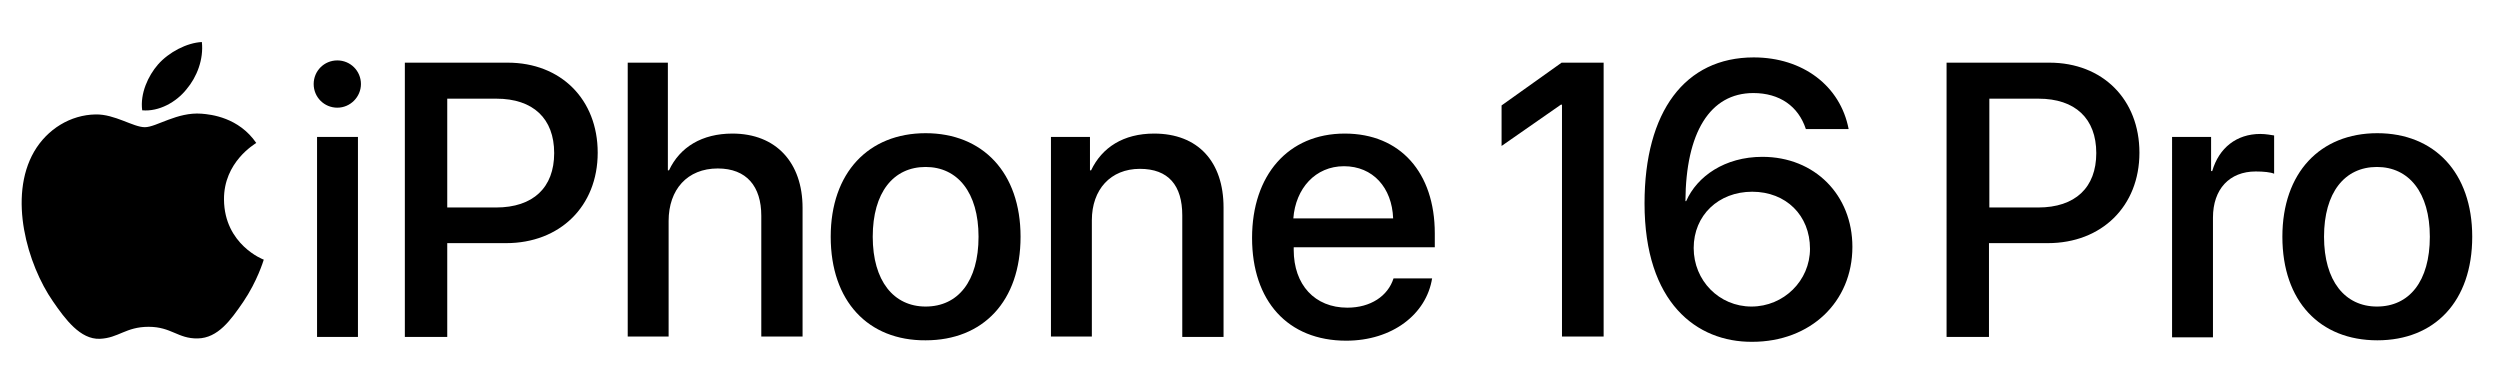
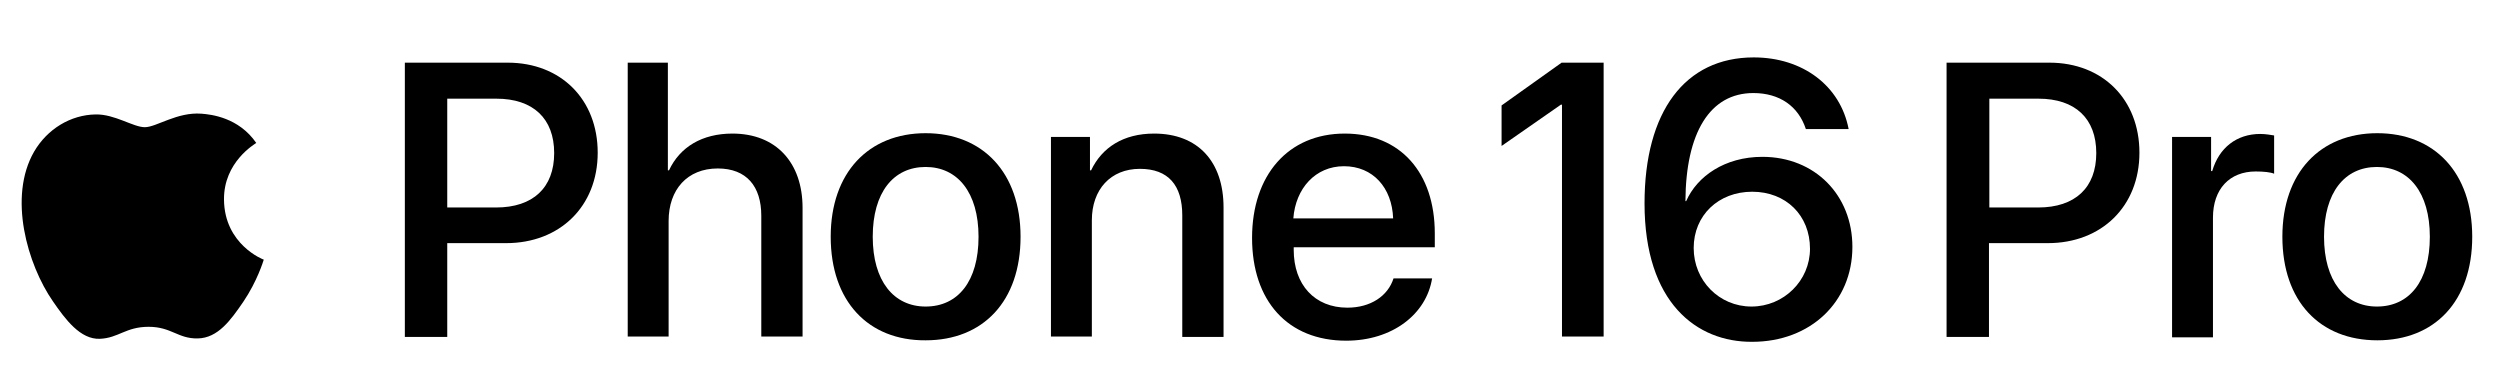
<svg xmlns="http://www.w3.org/2000/svg" version="1.1" id="Artwork" x="0px" y="0px" viewBox="0 0 666.3 102.3" style="enable-background:new 0 0 666.3 102.3;" xml:space="preserve">
  <g>
    <g>
      <g>
        <g>
          <g>
            <g>
-               <path d="M83.6,22.4c0-3.5,2.8-6.3,6.3-6.3c3.5,0,6.3,2.8,6.3,6.3c0,3.4-2.8,6.3-6.3,6.3C86.4,28.7,83.6,25.9,83.6,22.4z         M84.5,36.5h10.9v53.3H84.5V36.5z" />
              <path d="M135.3,16.7c14.2,0,24,9.8,24,24c0,14.3-10.1,24.1-24.4,24.1h-15.7v25h-11.3V16.7H135.3z M119.2,55.3h13        c9.9,0,15.5-5.3,15.5-14.5c0-9.2-5.6-14.5-15.4-14.5h-13.1V55.3z" />
              <path d="M167.1,16.7H178v28.7h0.3c2.9-6.2,8.8-9.8,16.9-9.8c11.7,0,18.7,7.8,18.7,19.8v34.3h-11V57.5        c0-7.8-3.9-12.6-11.6-12.6c-8.1,0-13.1,5.6-13.1,14v30.8h-10.9V16.7z" />
              <path d="M221.4,63.1c0-17.1,10.1-27.6,25.3-27.6c15.2,0,25.3,10.5,25.3,27.6c0,17.2-10,27.6-25.3,27.6        C231.4,90.8,221.4,80.3,221.4,63.1z M260.8,63.1c0-11.8-5.6-18.6-14.1-18.6c-8.6,0-14.1,6.8-14.1,18.6        c0,11.8,5.6,18.6,14.1,18.6C255.3,81.7,260.8,75,260.8,63.1z" />
              <path d="M280.1,36.5h10.4v8.9h0.3c2.9-6.1,8.6-9.8,16.8-9.8c11.7,0,18.5,7.5,18.5,19.7v34.5h-11V57.4c0-8-3.7-12.4-11.3-12.4        C296,45,291,50.5,291,58.7v31h-10.9V36.5z" />
              <path d="M381.7,74.1c-1.5,9.7-10.7,16.7-22.9,16.7c-15.6,0-25.1-10.6-25.1-27.4c0-16.7,9.6-27.8,24.7-27.8        c14.8,0,24,10.4,24,26.6v3.7h-37.6v0.7c0,9.3,5.6,15.4,14.3,15.4c6.2,0,10.8-3.1,12.3-7.8H381.7z M344.7,58.2h26.6        c-0.3-8.2-5.4-13.9-13.1-13.9C350.6,44.3,345.3,50.2,344.7,58.2z" />
              <path d="M438.3,54.2c0-24.5,10.8-38.9,29.1-38.9c13.1,0,23.1,7.6,25.3,19.1h-11.4c-2-6.1-7-9.6-14-9.6        c-11.6,0-18,10.6-18.1,28.8h0.2c2.9-6.6,10.3-11.8,20.3-11.8c14,0,24,10.2,24,24c0,14.7-11.2,25.3-26.7,25.3        C452.2,91.2,438.3,80.7,438.3,54.2z M482.4,66.3c0-8.9-6.4-15.2-15.4-15.2c-9,0-15.6,6.3-15.6,15c0,8.7,6.8,15.6,15.4,15.6        S482.4,74.8,482.4,66.3z" />
              <path d="M546.2,16.7c14.2,0,24,9.8,24,24c0,14.3-10.1,24.1-24.4,24.1h-15.7v25h-11.3V16.7H546.2z M530.2,55.3h13        c9.9,0,15.5-5.3,15.5-14.5c0-9.2-5.6-14.5-15.4-14.5h-13.1V55.3z" />
              <path d="M578.9,36.5h10.4v9.1h0.3c1.8-6.2,6.5-9.9,12.8-9.9c1.6,0,2.9,0.3,3.7,0.4v10.2c-0.9-0.4-2.8-0.6-4.9-0.6        c-7,0-11.4,4.7-11.4,12.3v31.9h-10.9V36.5z" />
              <path d="M608.3,63.1c0-17.1,10.1-27.6,25.3-27.6s25.3,10.5,25.3,27.6c0,17.2-10,27.6-25.3,27.6S608.3,80.3,608.3,63.1z         M647.6,63.1c0-11.8-5.6-18.6-14.1-18.6c-8.6,0-14.1,6.8-14.1,18.6c0,11.8,5.6,18.6,14.1,18.6C642.1,81.7,647.6,75,647.6,63.1        z" />
            </g>
          </g>
          <g>
            <path d="M53.7,30.3c-6.5-0.5-12,3.6-15.1,3.6c-3.1,0-8-3.5-13.1-3.4c-6.7,0.1-12.9,3.9-16.4,9.9c-7,12.1-1.8,30.1,5,39.9       c3.3,4.8,7.3,10.2,12.5,10c5-0.2,6.9-3.2,13-3.2c6.1,0,7.8,3.2,13.1,3.1c5.4-0.1,8.8-4.9,12.1-9.7c3.8-5.6,5.4-11,5.5-11.3       c-0.1,0-10.5-4-10.6-16c-0.1-10,8.2-14.8,8.6-15.1C63.6,31.3,56.3,30.5,53.7,30.3z" />
-             <path d="M49.7,23.8c2.8-3.3,4.6-8,4.1-12.6c-4,0.2-8.8,2.7-11.7,6c-2.6,3-4.8,7.7-4.2,12.2C42.4,29.8,47,27.2,49.7,23.8z" />
          </g>
        </g>
      </g>
    </g>
    <polygon points="416.2,16.7 400.2,28.1 400.2,38.9 416,27.9 416.3,27.9 416.3,89.7 427.4,89.7 427.4,16.7  " />
  </g>
</svg>